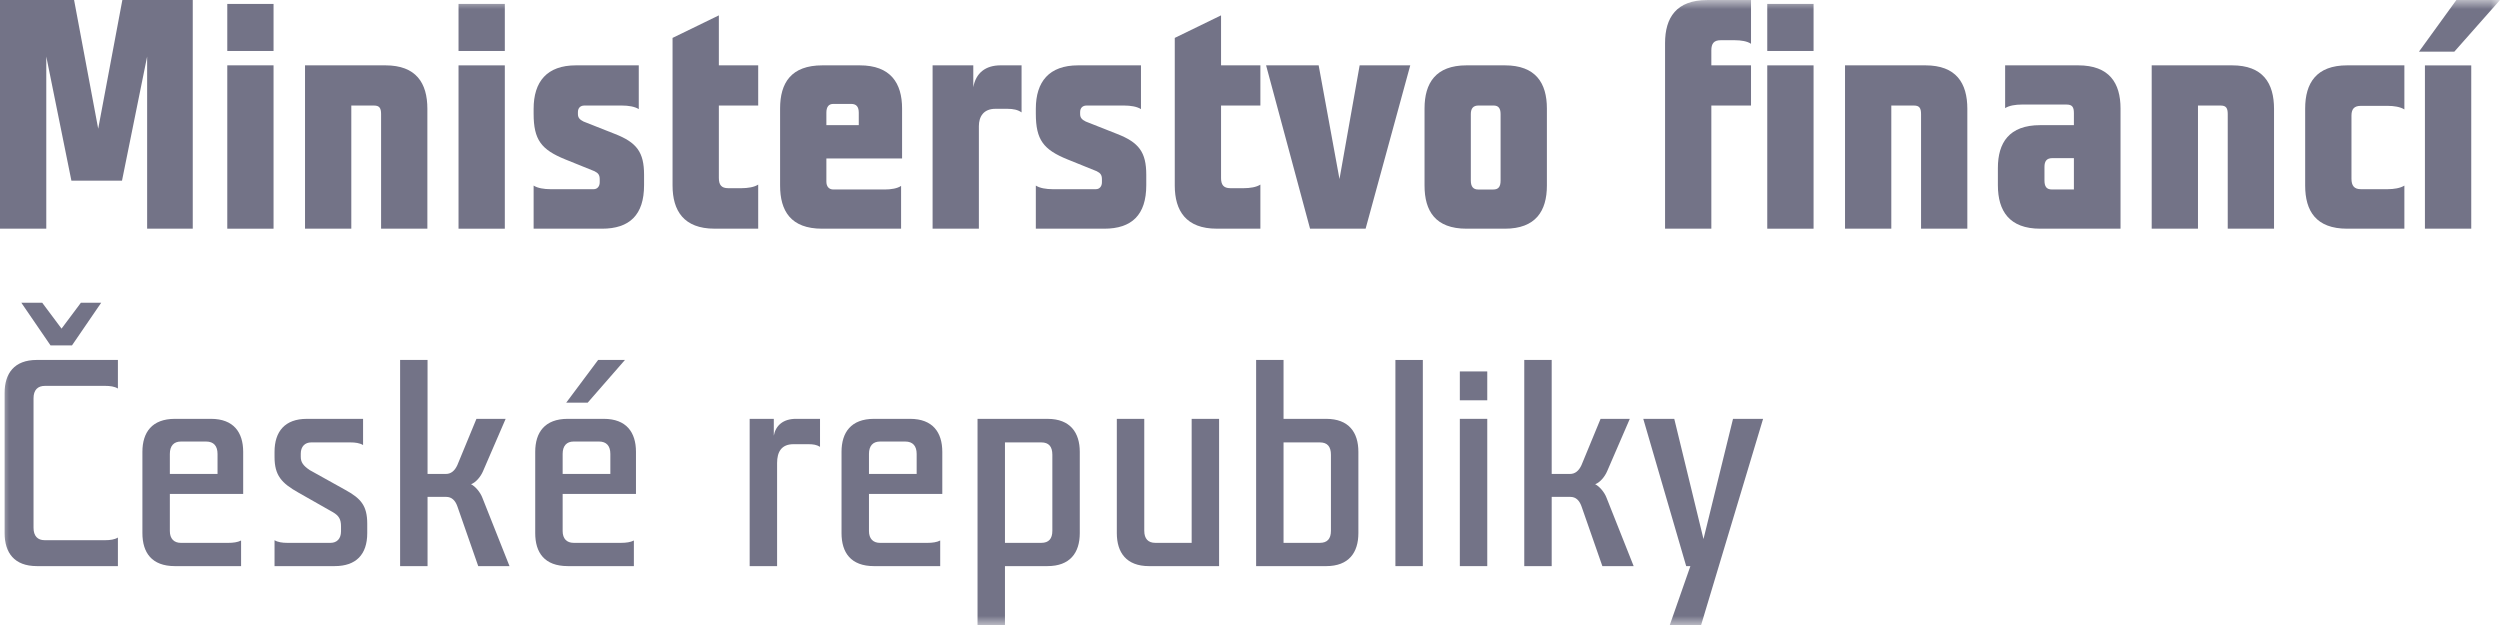
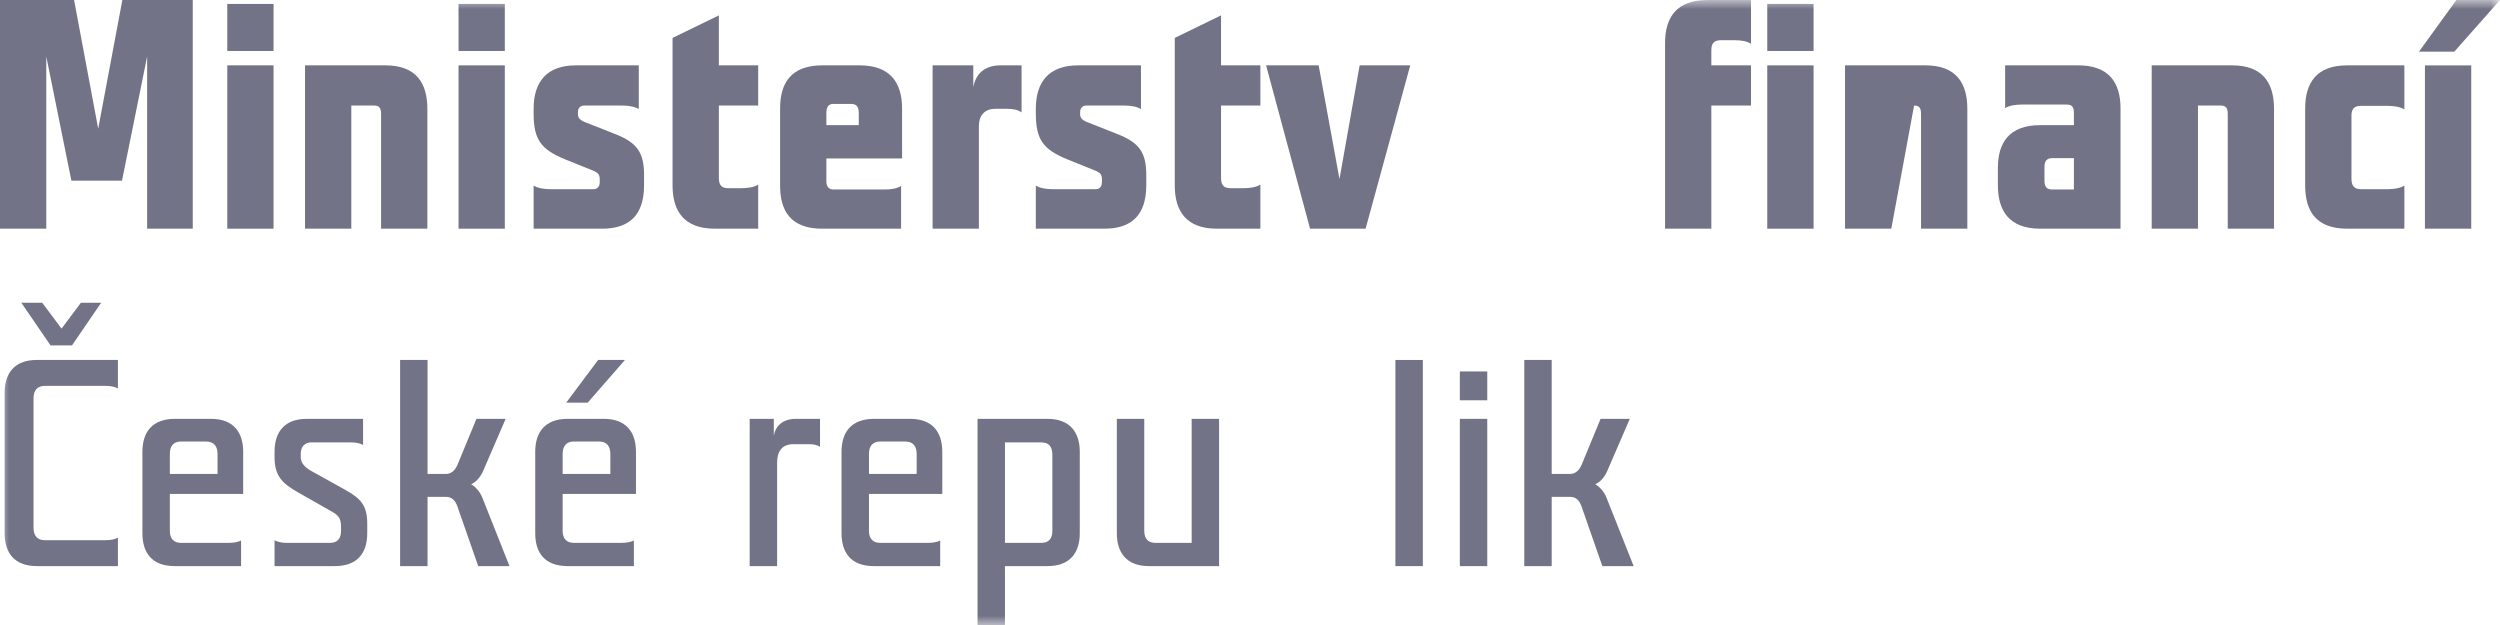
<svg xmlns="http://www.w3.org/2000/svg" xmlns:xlink="http://www.w3.org/1999/xlink" width="136px" height="34px" viewBox="0 0 136 34" version="1.1">
  <title>Group 38</title>
  <defs>
    <polygon id="path-1" points="0 33.999 136 33.999 136 0 0 0" />
  </defs>
  <g id="Page-1" stroke="none" stroke-width="1" fill="none" fill-rule="evenodd">
    <g id="mfčr" transform="translate(-11, -16)">
      <g id="Group-38" transform="translate(11, 16)">
        <polygon id="Fill-1" fill="#737387" points="6.656 0 5.342 7.003 4.03 0 0 0 0 12.44 2.518 12.44 2.518 3.075 3.884 9.828 6.637 9.828 8.004 3.075 8.004 12.44 10.486 12.44 10.486 0" />
        <path d="M12.364,2.773 L14.881,2.773 L14.881,0.214 L12.364,0.214 L12.364,2.773 Z M12.364,12.441 L14.881,12.441 L14.881,3.554 L12.364,3.554 L12.364,12.441 Z" id="Fill-2" fill="#737387" />
        <g id="Group-37" transform="translate(0, 0.001)">
          <path d="M23.249,12.44 L20.731,12.44 L20.731,6.202 C20.731,5.882 20.641,5.741 20.353,5.741 L19.111,5.741 L19.111,12.44 L16.593,12.44 L16.593,3.554 L20.965,3.554 C22.637,3.554 23.249,4.514 23.249,5.919 L23.249,12.44 Z" id="Fill-3" fill="#737387" />
          <mask id="mask-2" fill="white">
            <use xlink:href="#path-1" />
          </mask>
          <g id="Clip-6" />
          <path d="M24.944,12.44 L27.462,12.44 L27.462,3.555 L24.944,3.555 L24.944,12.44 Z M24.944,2.772 L27.462,2.772 L27.462,0.212 L24.944,0.212 L24.944,2.772 Z" id="Fill-5" fill="#737387" mask="url(#mask-2)" />
          <path d="M34.749,3.554 L34.749,5.935 C34.533,5.794 34.173,5.741 33.849,5.741 L31.781,5.741 C31.583,5.741 31.439,5.865 31.439,6.097 L31.439,6.202 C31.439,6.397 31.529,6.504 31.745,6.611 L33.453,7.286 C34.641,7.749 35.037,8.281 35.037,9.509 L35.037,10.076 C35.037,11.693 34.245,12.44 32.751,12.44 L29.029,12.44 L29.029,10.094 C29.245,10.236 29.605,10.29 29.929,10.29 L32.303,10.29 C32.483,10.29 32.625,10.148 32.625,9.916 L32.625,9.758 C32.625,9.525 32.555,9.419 32.339,9.312 L30.755,8.672 C29.443,8.14 29.029,7.606 29.029,6.184 L29.029,5.919 C29.029,4.443 29.749,3.554 31.331,3.554 L34.749,3.554 Z" id="Fill-7" fill="#737387" mask="url(#mask-2)" />
          <path d="M39.609,10.236 L40.347,10.236 C40.671,10.236 41.03,10.183 41.246,10.04 L41.246,12.439 L38.872,12.439 C37.199,12.439 36.587,11.463 36.587,10.094 L36.587,2.061 L39.106,0.835 L39.106,3.553 L41.246,3.553 L41.246,5.74 L39.106,5.74 L39.106,9.685 C39.106,10.058 39.249,10.236 39.609,10.236" id="Fill-8" fill="#737387" mask="url(#mask-2)" />
          <path d="M46.717,6.807 L46.717,6.131 C46.717,5.811 46.591,5.652 46.303,5.652 L45.333,5.652 C45.081,5.652 44.955,5.811 44.955,6.131 L44.955,6.807 L46.717,6.807 Z M44.955,9.881 C44.955,10.148 45.099,10.307 45.333,10.307 L48.139,10.307 C48.463,10.307 48.821,10.253 49.019,10.111 L49.019,12.44 L44.721,12.44 C43.011,12.44 42.437,11.464 42.437,10.095 L42.437,5.9 C42.437,4.514 43.031,3.554 44.739,3.554 L46.771,3.554 C48.443,3.554 49.073,4.514 49.073,5.9 L49.073,8.62 L44.955,8.62 L44.955,9.881 Z" id="Fill-9" fill="#737387" mask="url(#mask-2)" />
          <path d="M54.151,5.918 C53.503,5.918 53.251,6.345 53.251,6.861 L53.251,12.439 L50.733,12.439 L50.733,3.553 L52.947,3.553 L52.947,4.745 C53.089,3.964 53.611,3.553 54.439,3.553 L55.573,3.553 L55.573,6.114 C55.375,5.972 55.123,5.918 54.799,5.918 L54.151,5.918 Z" id="Fill-10" fill="#737387" mask="url(#mask-2)" />
          <path d="M62.069,3.554 L62.069,5.935 C61.853,5.794 61.493,5.741 61.169,5.741 L59.101,5.741 C58.903,5.741 58.759,5.865 58.759,6.097 L58.759,6.202 C58.759,6.397 58.849,6.504 59.065,6.611 L60.773,7.286 C61.961,7.749 62.357,8.281 62.357,9.509 L62.357,10.076 C62.357,11.693 61.565,12.44 60.071,12.44 L56.349,12.44 L56.349,10.094 C56.565,10.236 56.925,10.29 57.248,10.29 L59.623,10.29 C59.803,10.29 59.945,10.148 59.945,9.916 L59.945,9.758 C59.945,9.525 59.875,9.419 59.659,9.312 L58.075,8.672 C56.763,8.14 56.349,7.606 56.349,6.184 L56.349,5.919 C56.349,4.443 57.068,3.554 58.651,3.554 L62.069,3.554 Z" id="Fill-11" fill="#737387" mask="url(#mask-2)" />
          <path d="M66.929,10.236 L67.667,10.236 C67.991,10.236 68.349,10.183 68.565,10.04 L68.565,12.439 L66.191,12.439 C64.519,12.439 63.907,11.463 63.907,10.094 L63.907,2.061 L66.425,0.835 L66.425,3.553 L68.565,3.553 L68.565,5.74 L66.425,5.74 L66.425,9.685 C66.425,10.058 66.569,10.236 66.929,10.236" id="Fill-12" fill="#737387" mask="url(#mask-2)" />
          <polygon id="Fill-13" fill="#737387" mask="url(#mask-2)" points="71.267 12.44 68.875 3.554 71.735 3.554 72.868 9.739 73.965 3.554 76.718 3.554 74.289 12.44" />
-           <path d="M81.632,6.202 C81.632,5.882 81.506,5.74 81.255,5.74 L80.427,5.74 C80.158,5.74 80.013,5.882 80.013,6.202 L80.013,9.828 C80.013,10.165 80.158,10.308 80.41,10.308 L81.237,10.308 C81.506,10.308 81.632,10.165 81.632,9.828 L81.632,6.202 Z M77.495,5.9 C77.495,4.514 78.106,3.554 79.78,3.554 L81.866,3.554 C83.539,3.554 84.151,4.514 84.151,5.9 L84.151,10.094 C84.151,11.481 83.539,12.44 81.866,12.44 L79.78,12.44 C78.088,12.44 77.495,11.481 77.495,10.094 L77.495,5.9 Z" id="Fill-14" fill="#737387" mask="url(#mask-2)" />
          <path d="M93.097,2.736 L93.097,3.554 L95.255,3.554 L95.255,5.74 L93.097,5.74 L93.097,12.44 L90.579,12.44 L90.579,2.345 C90.579,0.96 91.191,-0 92.881,-0 L95.255,-0 L95.255,2.382 C95.057,2.24 94.699,2.187 94.375,2.187 L93.601,2.187 C93.241,2.187 93.097,2.364 93.097,2.736" id="Fill-15" fill="#737387" mask="url(#mask-2)" />
          <path d="M96.139,12.44 L98.658,12.44 L98.658,3.555 L96.139,3.555 L96.139,12.44 Z M96.139,2.772 L98.658,2.772 L98.658,0.212 L96.139,0.212 L96.139,2.772 Z" id="Fill-16" fill="#737387" mask="url(#mask-2)" />
-           <path d="M107.023,12.44 L104.505,12.44 L104.505,6.202 C104.505,5.882 104.415,5.741 104.127,5.741 L102.887,5.741 L102.887,12.44 L100.369,12.44 L100.369,3.554 L104.741,3.554 C106.413,3.554 107.023,4.514 107.023,5.919 L107.023,12.44 Z" id="Fill-17" fill="#737387" mask="url(#mask-2)" />
+           <path d="M107.023,12.44 L104.505,12.44 L104.505,6.202 C104.505,5.882 104.415,5.741 104.127,5.741 L102.887,12.44 L100.369,12.44 L100.369,3.554 L104.741,3.554 C106.413,3.554 107.023,4.514 107.023,5.919 L107.023,12.44 Z" id="Fill-17" fill="#737387" mask="url(#mask-2)" />
          <path d="M111.219,9.081 L111.219,9.809 C111.219,10.148 111.327,10.307 111.633,10.307 L112.82,10.307 L112.82,8.601 L111.651,8.601 C111.327,8.601 111.219,8.779 111.219,9.081 L111.219,9.081 Z M112.82,6.807 L112.82,6.149 C112.82,5.829 112.731,5.687 112.425,5.687 L109.979,5.687 C109.655,5.687 109.295,5.74 109.079,5.882 L109.079,3.554 L113.055,3.554 C114.745,3.554 115.357,4.515 115.357,5.9 L115.357,12.44 L110.987,12.44 C109.313,12.44 108.685,11.48 108.685,10.077 L108.685,9.135 C108.685,7.766 109.295,6.807 110.987,6.807 L112.82,6.807 Z" id="Fill-18" fill="#737387" mask="url(#mask-2)" />
          <path d="M123.707,12.44 L121.189,12.44 L121.189,6.202 C121.189,5.882 121.1,5.741 120.811,5.741 L119.57,5.741 L119.57,12.44 L117.052,12.44 L117.052,3.554 L121.424,3.554 C123.096,3.554 123.707,4.514 123.707,5.919 L123.707,12.44 Z" id="Fill-19" fill="#737387" mask="url(#mask-2)" />
          <path d="M128.423,5.758 C128.064,5.758 127.92,5.935 127.92,6.291 L127.92,9.721 C127.92,10.095 128.064,10.29 128.423,10.29 L129.899,10.29 C130.223,10.29 130.581,10.235 130.798,10.095 L130.798,12.44 L127.686,12.44 C125.995,12.44 125.401,11.48 125.401,10.095 L125.401,5.9 C125.401,4.514 126.014,3.554 127.686,3.554 L130.798,3.554 L130.798,5.953 C130.581,5.811 130.223,5.758 129.899,5.758 L128.423,5.758 Z" id="Fill-20" fill="#737387" mask="url(#mask-2)" />
          <path d="M131.916,12.44 L134.436,12.44 L134.436,3.555 L131.916,3.555 L131.916,12.44 Z M136,0 L133.516,2.809 L131.592,2.809 L133.626,0 L136,0 Z" id="Fill-21" fill="#737387" mask="url(#mask-2)" />
          <path d="M1.824,21.664 L1.824,28.712 C1.824,29.161 2.051,29.385 2.424,29.385 L5.733,29.385 C5.976,29.385 6.235,29.354 6.414,29.241 L6.414,30.795 L2.003,30.795 C0.77,30.795 0.251,30.059 0.251,29.001 L0.251,21.375 C0.251,20.317 0.77,19.58 2.003,19.58 L6.414,19.58 L6.414,21.135 C6.235,21.022 5.976,20.991 5.733,20.991 L2.441,20.991 C2.051,20.991 1.824,21.215 1.824,21.664" id="Fill-22" fill="#737387" mask="url(#mask-2)" />
          <path d="M11.834,24.691 C11.834,24.259 11.623,24.019 11.218,24.019 L9.84,24.019 C9.45,24.019 9.24,24.259 9.24,24.691 L9.24,25.78 L11.834,25.78 L11.834,24.691 Z M9.24,26.87 L9.24,28.889 C9.24,29.305 9.466,29.531 9.84,29.531 L12.418,29.531 C12.677,29.531 12.937,29.498 13.115,29.402 L13.115,30.796 L9.516,30.796 C8.25,30.796 7.747,30.058 7.747,29 L7.747,24.579 C7.747,23.521 8.266,22.784 9.516,22.784 L11.477,22.784 C12.71,22.784 13.229,23.521 13.229,24.579 L13.229,26.87 L9.24,26.87 Z" id="Fill-23" fill="#737387" mask="url(#mask-2)" />
          <path d="M14.935,24.579 C14.935,23.472 15.502,22.785 16.686,22.785 L19.751,22.785 L19.751,24.21 C19.573,24.098 19.313,24.066 19.07,24.066 L16.93,24.066 C16.59,24.066 16.362,24.29 16.362,24.675 L16.362,24.852 C16.362,25.141 16.492,25.332 16.849,25.572 L18.779,26.646 C19.622,27.11 19.978,27.495 19.978,28.489 L19.978,29.001 C19.978,30.171 19.363,30.795 18.211,30.795 L14.935,30.795 L14.935,29.386 C15.114,29.497 15.373,29.53 15.616,29.53 L17.983,29.53 C18.325,29.53 18.551,29.306 18.551,28.906 L18.551,28.633 C18.551,28.248 18.437,28.055 18.113,27.864 L16.249,26.806 C15.307,26.277 14.935,25.861 14.935,24.852 L14.935,24.579 Z" id="Fill-24" fill="#737387" mask="url(#mask-2)" />
          <path d="M24.88,25.301 L25.918,22.785 L27.507,22.785 L26.275,25.635 C26.144,25.941 25.885,26.244 25.625,26.342 C25.853,26.453 26.128,26.773 26.242,27.079 L27.717,30.795 L26.015,30.795 L24.88,27.542 C24.766,27.222 24.571,27.03 24.28,27.03 L23.259,27.03 L23.259,30.795 L21.766,30.795 L21.766,19.58 L23.259,19.58 L23.259,25.781 L24.263,25.781 C24.523,25.781 24.734,25.621 24.88,25.301" id="Fill-25" fill="#737387" mask="url(#mask-2)" />
          <path d="M33.998,19.58 L31.971,21.903 L30.803,21.903 L32.538,19.58 L33.998,19.58 Z M33.203,24.692 C33.203,24.258 32.993,24.018 32.586,24.018 L31.208,24.018 C30.82,24.018 30.608,24.258 30.608,24.692 L30.608,25.781 L33.203,25.781 L33.203,24.692 Z M30.608,26.87 L30.608,28.89 C30.608,29.306 30.835,29.53 31.208,29.53 L33.788,29.53 C34.047,29.53 34.307,29.497 34.483,29.402 L34.483,30.795 L30.884,30.795 C29.618,30.795 29.116,30.059 29.116,29.001 L29.116,24.579 C29.116,23.521 29.635,22.784 30.884,22.784 L32.846,22.784 C34.079,22.784 34.597,23.521 34.597,24.579 L34.597,26.87 L30.608,26.87 Z" id="Fill-26" fill="#737387" mask="url(#mask-2)" />
          <path d="M43.166,24.163 C42.502,24.163 42.274,24.594 42.274,25.188 L42.274,30.795 L40.782,30.795 L40.782,22.784 L42.095,22.784 L42.095,23.698 C42.193,23.154 42.598,22.784 43.295,22.784 L44.609,22.784 L44.609,24.307 C44.431,24.194 44.237,24.163 43.978,24.163 L43.166,24.163 Z" id="Fill-27" fill="#737387" mask="url(#mask-2)" />
          <path d="M49.866,24.691 C49.866,24.259 49.655,24.019 49.25,24.019 L47.872,24.019 C47.482,24.019 47.272,24.259 47.272,24.691 L47.272,25.78 L49.866,25.78 L49.866,24.691 Z M47.272,26.87 L47.272,28.889 C47.272,29.305 47.498,29.531 47.872,29.531 L50.45,29.531 C50.709,29.531 50.969,29.498 51.147,29.402 L51.147,30.796 L47.548,30.796 C46.282,30.796 45.779,30.058 45.779,29 L45.779,24.579 C45.779,23.521 46.298,22.784 47.548,22.784 L49.509,22.784 C50.742,22.784 51.261,23.521 51.261,24.579 L51.261,26.87 L47.272,26.87 Z" id="Fill-28" fill="#737387" mask="url(#mask-2)" />
          <path d="M54.67,24.066 L54.67,29.53 L56.648,29.53 C57.053,29.53 57.248,29.306 57.248,28.873 L57.248,24.739 C57.248,24.29 57.053,24.066 56.648,24.066 L54.67,24.066 Z M58.74,24.579 L58.74,29.001 C58.74,30.091 58.189,30.795 56.989,30.795 L54.67,30.795 L54.67,34 L53.178,34 L53.178,22.785 L56.989,22.785 C58.222,22.785 58.74,23.537 58.74,24.579 L58.74,24.579 Z" id="Fill-29" fill="#737387" mask="url(#mask-2)" />
          <path d="M64.826,22.784 L66.318,22.784 L66.318,30.796 L62.507,30.796 C61.274,30.796 60.755,30.058 60.755,29 L60.755,22.784 L62.248,22.784 L62.248,28.873 C62.248,29.305 62.458,29.53 62.848,29.53 L64.826,29.53 L64.826,22.784 Z" id="Fill-30" fill="#737387" mask="url(#mask-2)" />
-           <path d="M72.403,28.873 L72.403,24.74 C72.403,24.291 72.208,24.066 71.803,24.066 L69.825,24.066 L69.825,29.53 L71.803,29.53 C72.208,29.53 72.403,29.305 72.403,28.873 L72.403,28.873 Z M68.333,30.796 L68.333,19.581 L69.825,19.581 L69.825,22.784 L72.144,22.784 C73.377,22.784 73.896,23.521 73.896,24.579 L73.896,29 C73.896,30.058 73.377,30.796 72.144,30.796 L68.333,30.796 Z" id="Fill-31" fill="#737387" mask="url(#mask-2)" />
          <polygon id="Fill-32" fill="#737387" mask="url(#mask-2)" points="75.91 30.796 77.402 30.796 77.402 19.581 75.91 19.581" />
          <path d="M79.415,30.796 L80.907,30.796 L80.907,22.784 L79.415,22.784 L79.415,30.796 Z M79.415,21.775 L80.907,21.775 L80.907,20.205 L79.415,20.205 L79.415,21.775 Z" id="Fill-33" fill="#737387" mask="url(#mask-2)" />
          <path d="M86.033,25.301 L87.071,22.785 L88.661,22.785 L87.428,25.635 C87.297,25.941 87.038,26.244 86.778,26.342 C87.006,26.453 87.282,26.773 87.396,27.079 L88.871,30.795 L87.168,30.795 L86.033,27.542 C85.919,27.222 85.726,27.03 85.433,27.03 L84.412,27.03 L84.412,30.795 L82.92,30.795 L82.92,19.58 L84.412,19.58 L84.412,25.781 L85.417,25.781 C85.676,25.781 85.886,25.621 86.033,25.301" id="Fill-34" fill="#737387" mask="url(#mask-2)" />
-           <polygon id="Fill-35" fill="#737387" mask="url(#mask-2)" points="90.837 33.999 91.957 30.796 91.729 30.796 89.394 22.784 91.08 22.784 92.67 29.322 94.276 22.784 95.912 22.784 92.541 33.999" />
          <polygon id="Fill-36" fill="#737387" mask="url(#mask-2)" points="4.402 16.466 5.506 16.466 3.916 18.789 2.749 18.789 1.159 16.466 2.295 16.466 3.348 17.876" />
        </g>
      </g>
    </g>
  </g>
</svg>